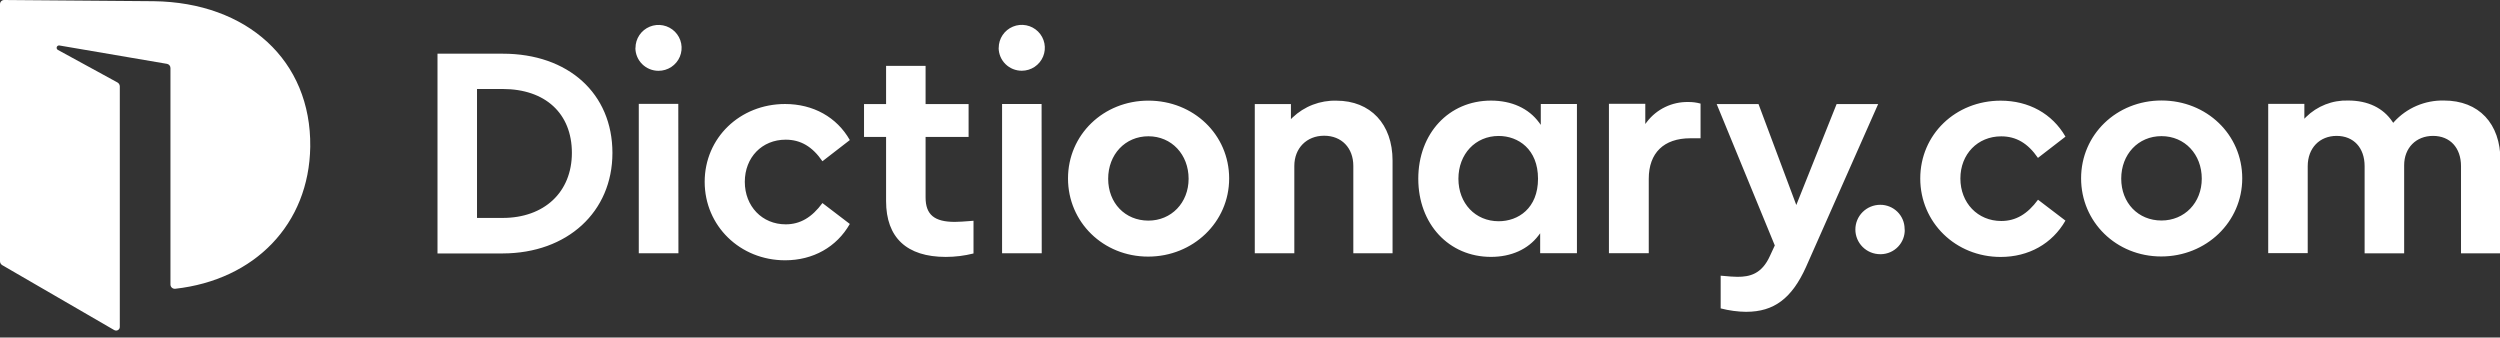
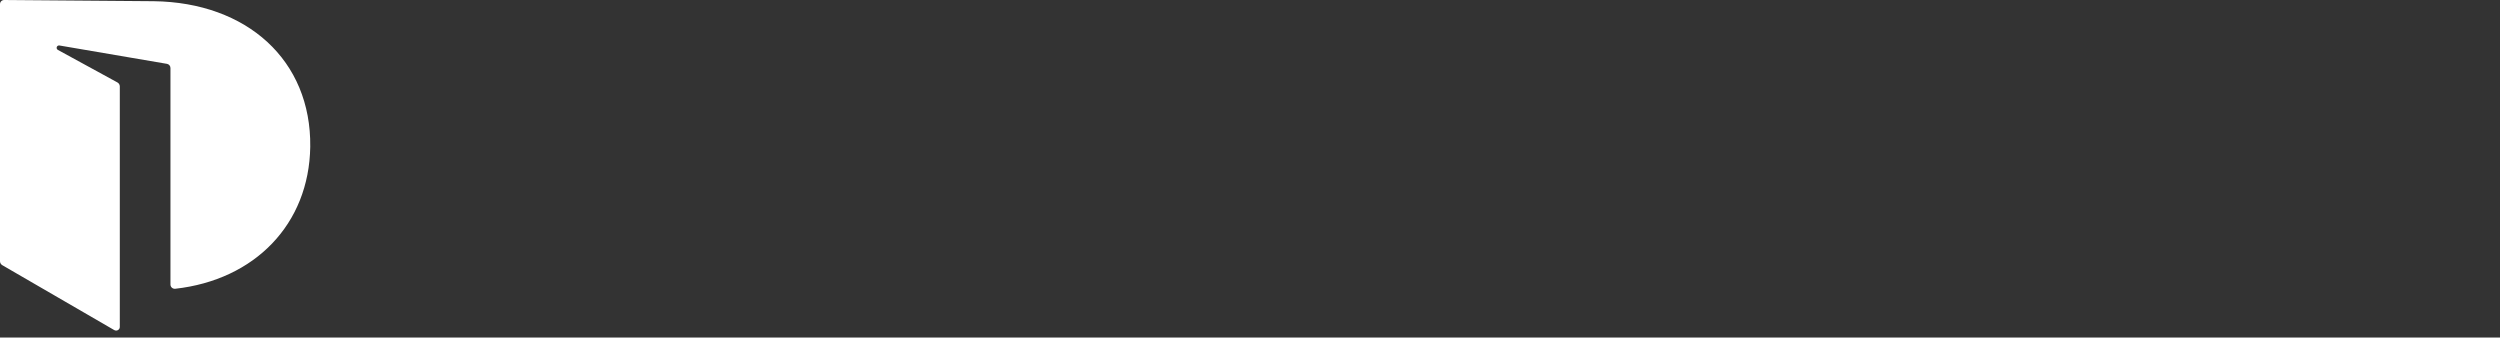
<svg xmlns="http://www.w3.org/2000/svg" role="img" viewBox="0 0 400 54" fill="none">
  <rect x="0" y="0" width="400" height="54" fill="#333333" stroke="none" />
  <title>Dictionary.com</title>
-   <path d="M97.989 24.465C97.989 14.971 90.942 8.591 80.454 8.591H70V40.55H80.454C90.776 40.522 97.989 33.916 97.989 24.465ZM76.321 34.869V14.239H80.421C87.246 14.239 91.501 18.151 91.501 24.454C91.501 30.758 87.069 34.869 80.421 34.869H76.321ZM135.972 22.41L131.59 25.799C129.972 23.446 128.1 22.349 125.706 22.349C121.917 22.349 119.169 25.187 119.169 29.094C119.169 33.001 121.939 35.894 125.706 35.894C128.028 35.894 129.895 34.792 131.59 32.488L135.972 35.833C133.861 39.53 130.094 41.646 125.612 41.646C118.41 41.646 112.748 36.136 112.748 29.094C112.748 22.052 118.399 16.641 125.612 16.641C130.111 16.641 133.884 18.74 135.972 22.41ZM159.795 7.654C159.794 6.928 160.009 6.218 160.414 5.614C160.818 5.01 161.394 4.539 162.068 4.26C162.741 3.981 163.483 3.907 164.199 4.048C164.915 4.188 165.573 4.537 166.09 5.049C166.607 5.562 166.959 6.215 167.103 6.927C167.246 7.639 167.174 8.377 166.896 9.048C166.618 9.719 166.145 10.292 165.539 10.697C164.933 11.101 164.22 11.317 163.49 11.318C163.006 11.32 162.526 11.227 162.077 11.045C161.629 10.863 161.221 10.594 160.876 10.255C160.532 9.916 160.259 9.512 160.071 9.068C159.884 8.624 159.786 8.147 159.784 7.665L159.795 7.654ZM166.676 40.522H160.332V16.641H166.654L166.676 40.522ZM108.548 40.522H102.205V16.624H108.526L108.548 40.522ZM101.679 7.659C101.679 6.933 101.896 6.223 102.302 5.619C102.708 5.015 103.285 4.545 103.96 4.267C104.635 3.99 105.378 3.918 106.094 4.061C106.811 4.204 107.468 4.555 107.983 5.07C108.499 5.585 108.849 6.241 108.989 6.954C109.13 7.667 109.054 8.405 108.773 9.075C108.491 9.745 108.015 10.318 107.406 10.719C106.797 11.12 106.082 11.332 105.352 11.329C104.373 11.329 103.435 10.943 102.743 10.254C102.051 9.566 101.662 8.633 101.662 7.659H101.679ZM141.773 32.18V21.909H138.244V16.646H141.773V10.536H148.094V16.646H154.975V21.909H148.094V31.59C148.094 34.345 149.496 35.502 152.77 35.502C153.429 35.502 154.299 35.436 155.302 35.359L155.762 35.321V40.555C154.313 40.92 152.824 41.105 151.33 41.106C145.08 41.106 141.773 38.021 141.773 32.174V32.18ZM183.745 16.101C176.543 16.101 170.881 21.567 170.881 28.554C170.881 35.541 176.51 41.057 183.701 41.057C190.892 41.057 196.665 35.547 196.665 28.554C196.665 21.562 190.981 16.101 183.745 16.101ZM183.745 35.298C180.017 35.298 177.307 32.483 177.307 28.604C177.307 24.724 180.017 21.804 183.745 21.804C187.474 21.804 190.177 24.741 190.177 28.598C190.177 32.455 187.407 35.298 183.745 35.298ZM345.839 16.079C338.637 16.079 332.975 21.551 332.975 28.532C332.975 35.513 338.593 41.035 345.795 41.035C352.997 41.035 358.759 35.524 358.759 28.532C358.759 21.54 353.075 16.079 345.834 16.079H345.839ZM345.839 35.282C342.105 35.282 339.396 32.466 339.396 28.582C339.396 24.697 342.105 21.782 345.839 21.782C349.573 21.782 352.283 24.708 352.283 28.582C352.283 32.455 349.512 35.282 345.828 35.282H345.839ZM207.091 26.554V40.522H200.765V16.646H206.548V19.06L206.814 18.796C207.747 17.909 208.847 17.214 210.051 16.753C211.255 16.291 212.538 16.071 213.828 16.107C219.285 16.107 222.809 19.864 222.809 25.678V40.522H216.532V26.554C216.532 23.661 214.654 21.716 211.861 21.716C209.069 21.716 207.091 23.705 207.091 26.554ZM252.31 40.517V16.636H246.526V19.98L246.249 19.6C244.587 17.341 241.873 16.096 238.56 16.096C231.817 16.096 226.925 21.352 226.925 28.598C226.925 35.844 231.817 41.101 238.56 41.101C241.784 41.101 244.482 39.889 246.15 37.69L246.427 37.326V40.517H252.31ZM239.789 35.398C236.055 35.398 233.346 32.538 233.346 28.598C233.346 24.658 236.055 21.754 239.789 21.754C242.92 21.754 246.083 23.87 246.083 28.598C246.083 33.326 242.92 35.398 239.789 35.398ZM263.801 28.598V40.517H257.429V16.613H263.247V19.842L263.518 19.484C264.287 18.484 265.281 17.677 266.42 17.128C267.559 16.579 268.812 16.302 270.078 16.321C270.757 16.309 271.434 16.394 272.089 16.575V22.124H270.449C266.216 22.124 263.801 24.465 263.801 28.598ZM279.424 49.895C278.034 49.877 276.652 49.692 275.307 49.344V44.109L275.712 44.142C276.587 44.225 277.374 44.291 278 44.291C279.917 44.291 281.878 43.883 283.202 40.924L283.967 39.271L274.67 16.652H281.363L287.407 32.802L293.856 16.652H300.504L288.958 42.726C286.704 47.724 283.85 49.889 279.402 49.889L279.424 49.895ZM304.759 36.72C304.772 37.227 304.684 37.731 304.5 38.203C304.317 38.676 304.041 39.108 303.69 39.475C303.339 39.842 302.918 40.137 302.452 40.342C301.986 40.547 301.484 40.659 300.975 40.671H300.831C299.778 40.671 298.767 40.255 298.022 39.514C297.277 38.773 296.859 37.768 296.859 36.72C296.859 35.672 297.277 34.667 298.022 33.926C298.767 33.186 299.778 32.769 300.831 32.769C301.858 32.762 302.845 33.16 303.578 33.876C304.31 34.592 304.727 35.567 304.737 36.588V36.731L304.759 36.72ZM330.46 21.876L326.072 25.264C324.454 22.912 322.582 21.815 320.194 21.815C316.432 21.815 313.662 24.653 313.662 28.559C313.662 32.466 316.432 35.359 320.205 35.359C322.521 35.359 324.393 34.257 326.083 31.954L330.471 35.298C328.355 38.996 324.587 41.112 320.105 41.112C312.903 41.112 307.241 35.602 307.241 28.559C307.241 21.517 312.892 16.107 320.105 16.107C324.604 16.107 328.355 18.189 330.471 21.854L330.46 21.876ZM384.665 26.46V40.528H378.338V26.587C378.338 23.644 376.582 21.743 373.861 21.743C371.141 21.743 369.235 23.689 369.235 26.587V40.506H362.914V16.624H368.698V18.999L368.958 18.729C369.844 17.855 370.9 17.169 372.061 16.714C373.222 16.259 374.465 16.045 375.712 16.084C378.859 16.084 381.313 17.264 382.803 19.49L382.92 19.655L383.047 19.501C384.054 18.394 385.289 17.516 386.667 16.927C388.046 16.337 389.536 16.05 391.036 16.084C396.609 16.084 400.072 19.754 400.072 25.656V40.533H393.762V26.587C393.762 23.644 392.006 21.743 389.285 21.743C386.565 21.743 384.665 23.672 384.665 26.438V26.46Z" fill="white" />
  <path d="M24.587 0.193L0.67 9.41582e-05C0.584 -0.001 0.498 0.014 0.417 0.046C0.337 0.077 0.263 0.124 0.201 0.184C0.139 0.244 0.089 0.316 0.054 0.395C0.02 0.474 0.001 0.559 0 0.645V41.812C0.003 41.937 0.038 42.059 0.102 42.167C0.166 42.276 0.257 42.365 0.366 42.429L18.282 52.815C18.416 52.894 18.576 52.917 18.727 52.879C18.877 52.84 19.006 52.744 19.086 52.611C19.14 52.52 19.169 52.415 19.169 52.309V13.831C19.169 13.698 19.133 13.569 19.064 13.455C18.996 13.342 18.898 13.249 18.781 13.186L9.269 7.99C9.187 7.948 9.123 7.878 9.089 7.793C9.055 7.708 9.053 7.613 9.083 7.527C9.114 7.44 9.174 7.368 9.254 7.322C9.334 7.277 9.428 7.261 9.518 7.279L26.72 10.216C26.876 10.245 27.017 10.328 27.118 10.45C27.219 10.572 27.274 10.725 27.274 10.883V45.525C27.274 45.705 27.346 45.877 27.474 46.005C27.602 46.132 27.775 46.203 27.956 46.203H28.033C40.776 44.782 49.457 35.861 49.64 23.485C49.812 9.643 39.513 0.386 24.587 0.193Z" fill="white" />
</svg>